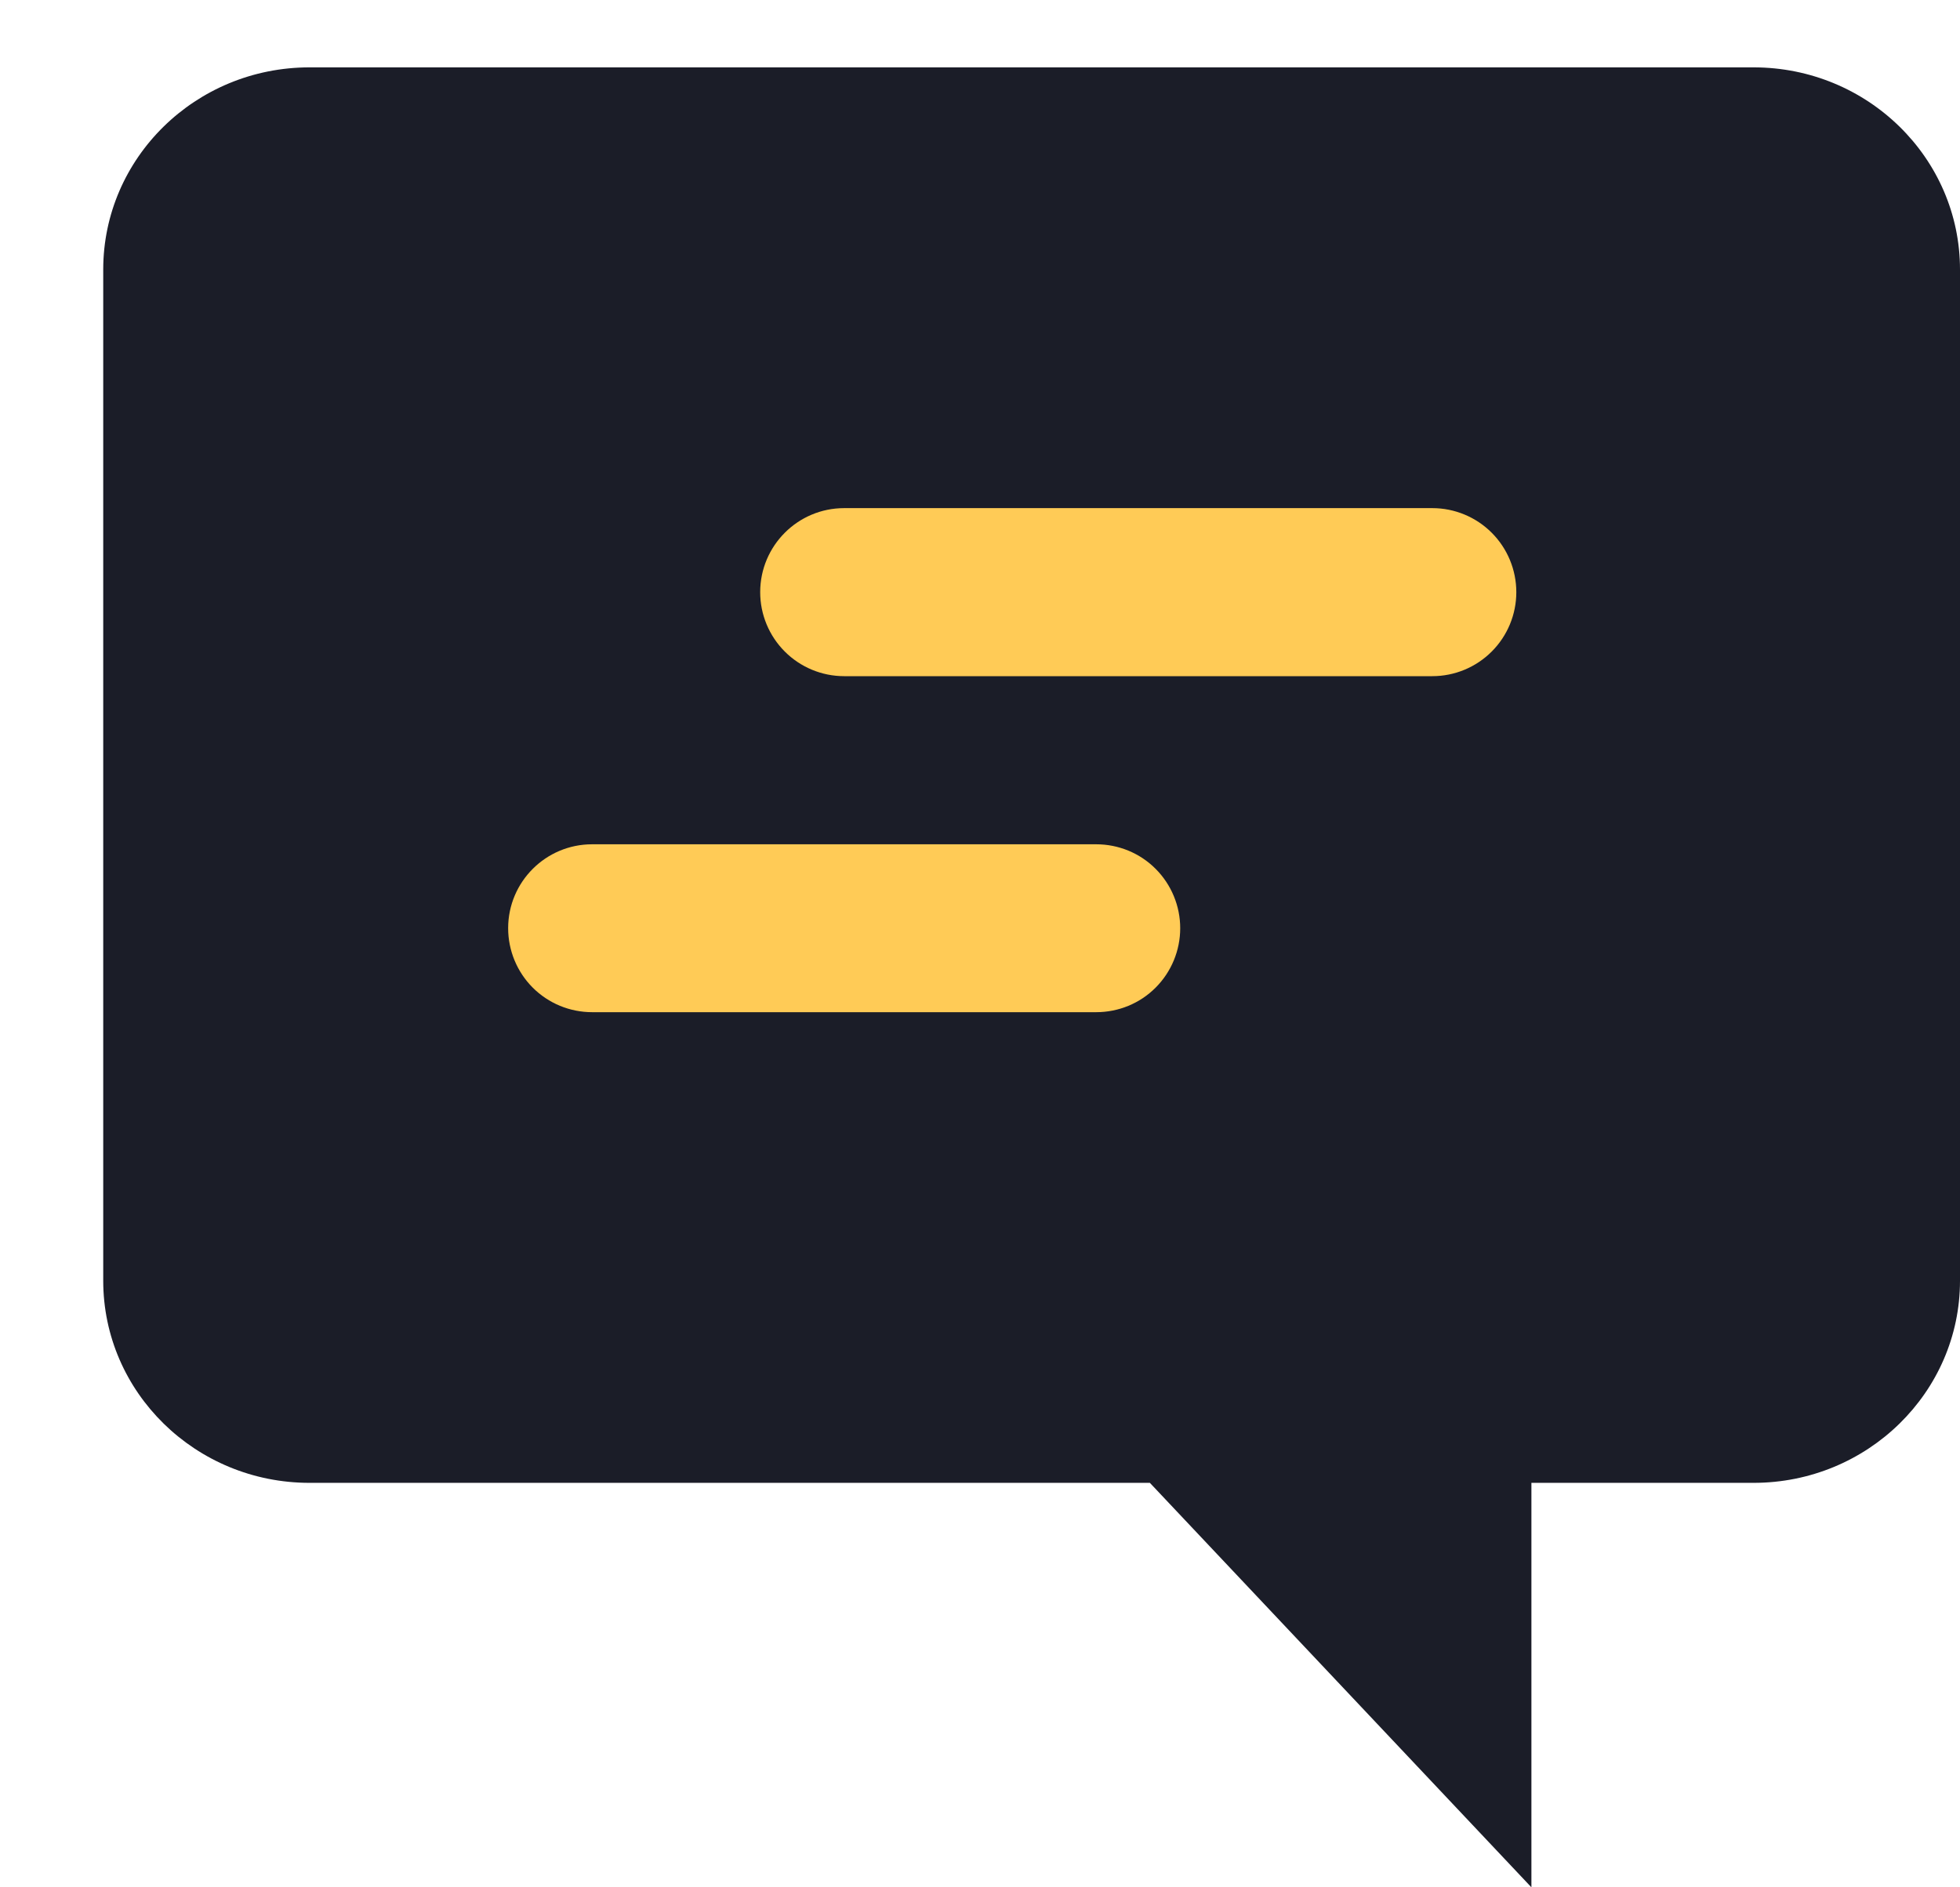
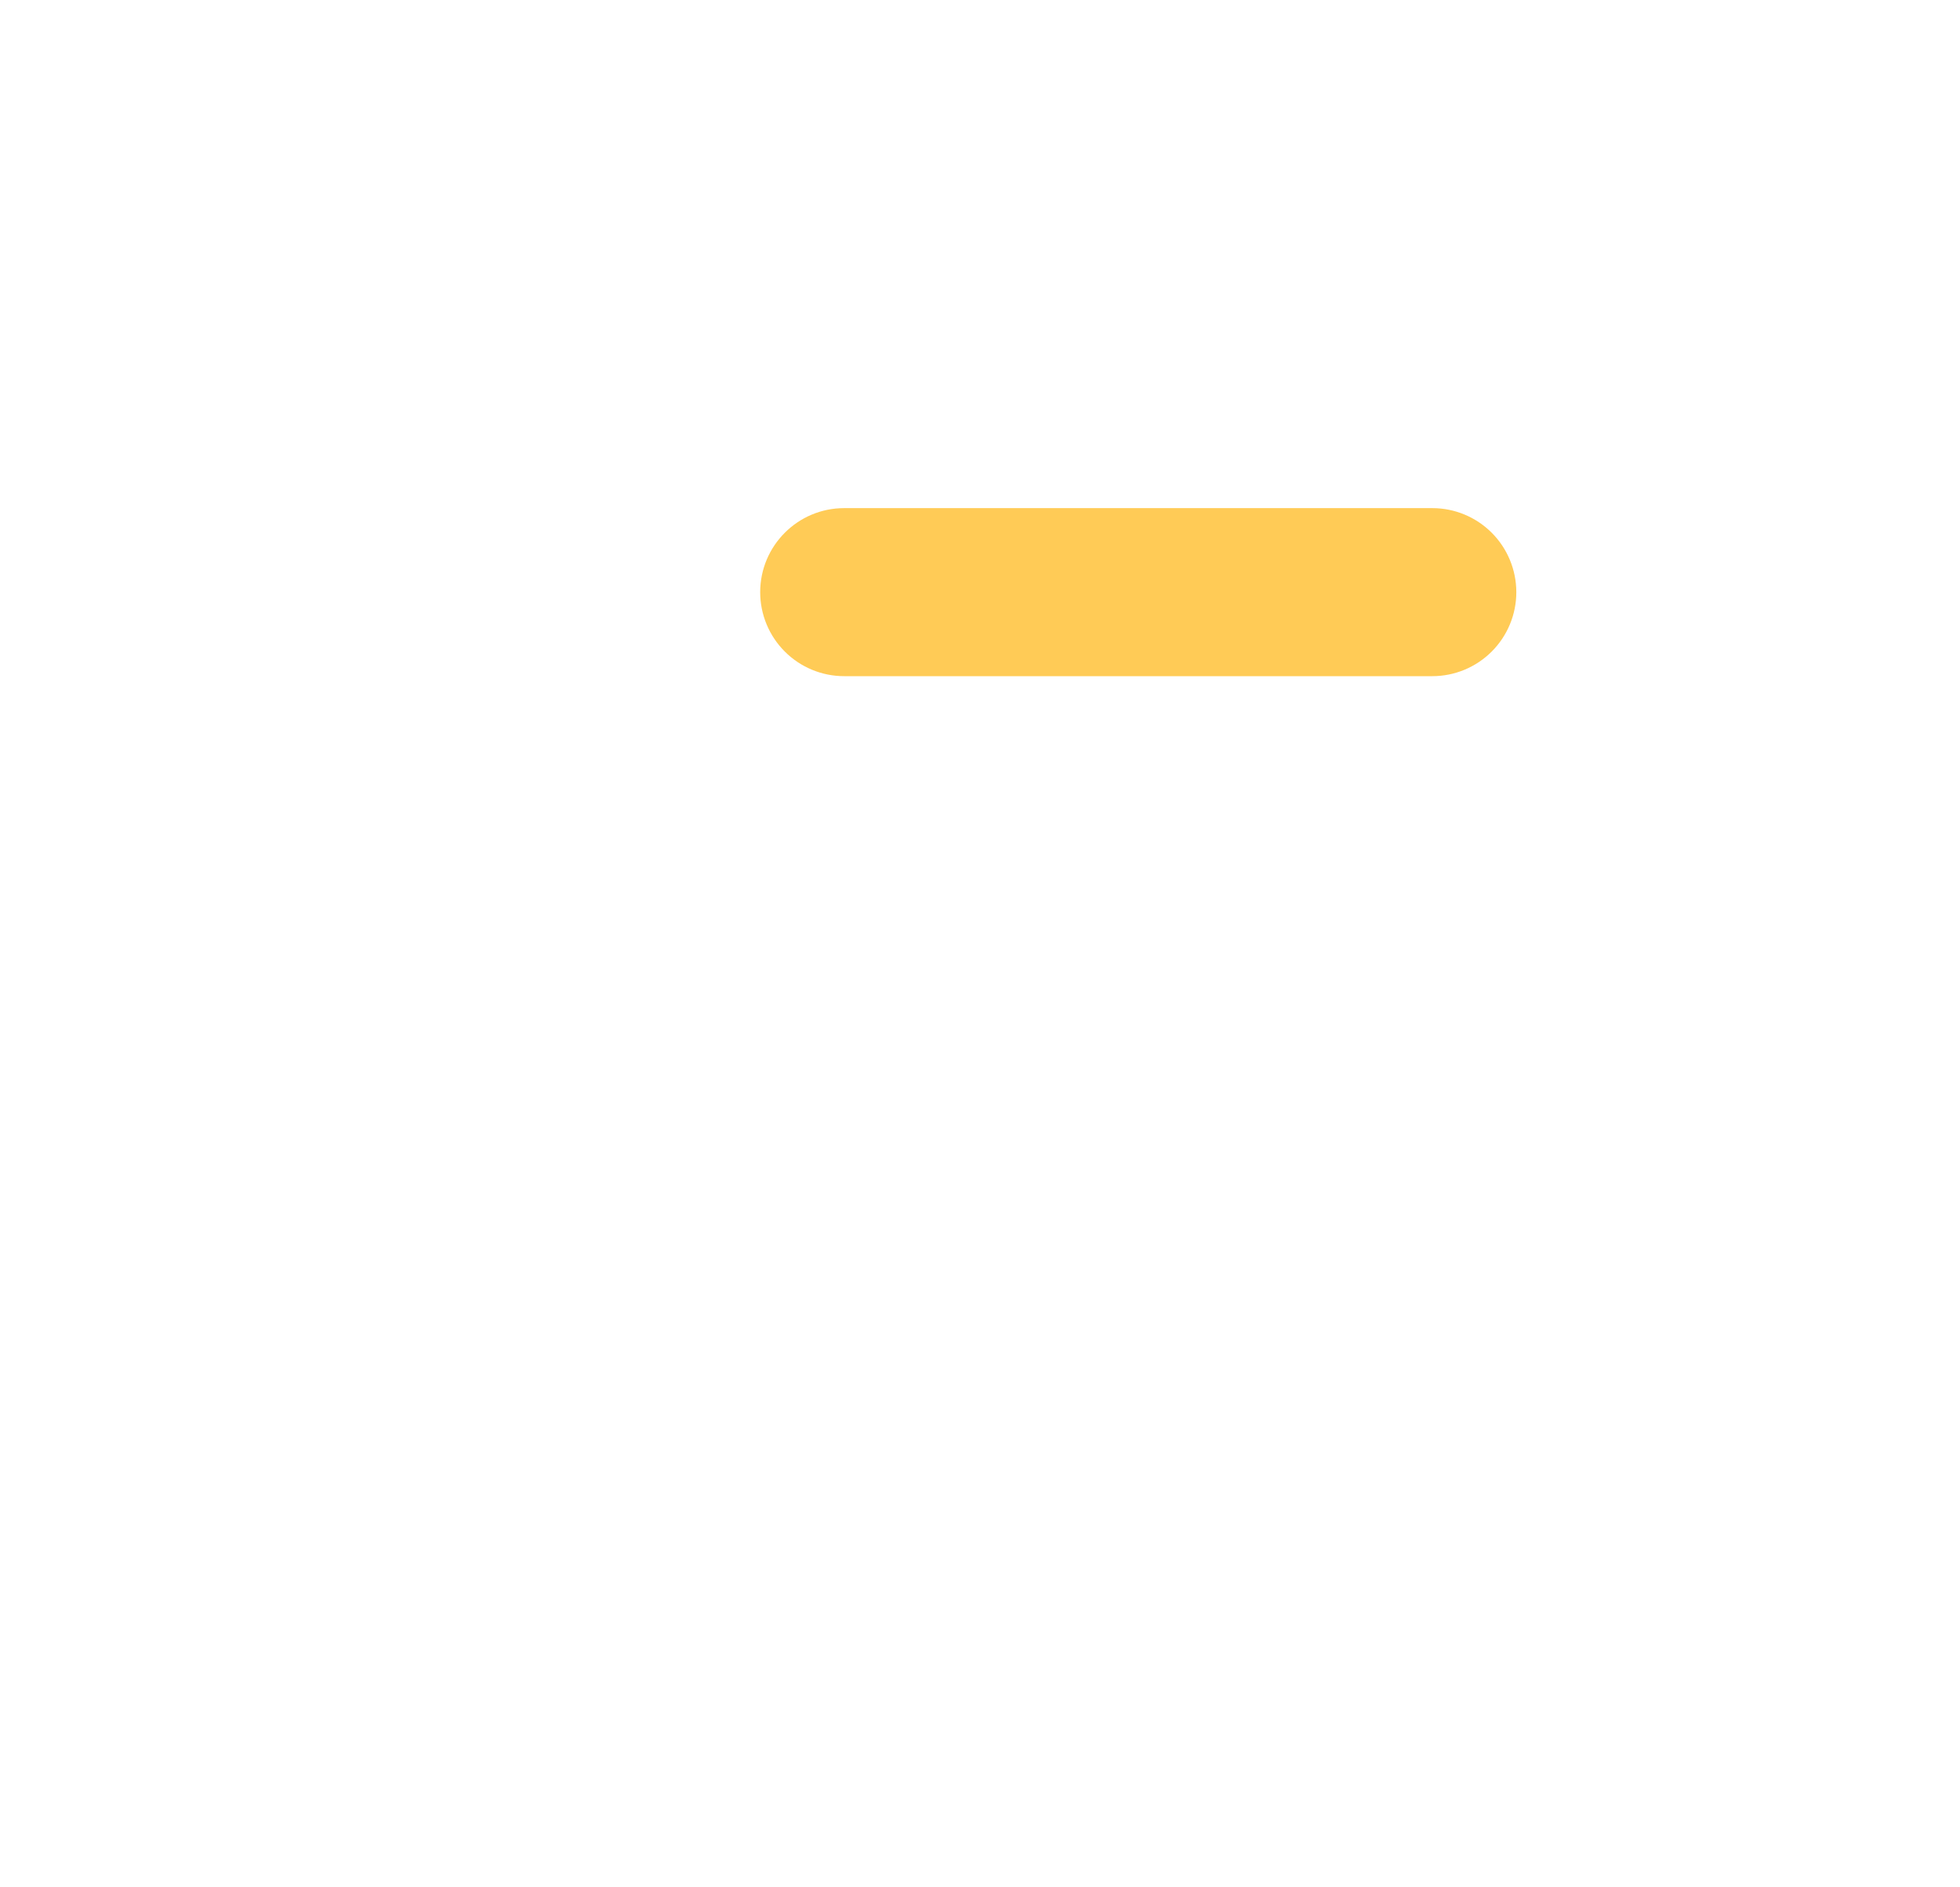
<svg xmlns="http://www.w3.org/2000/svg" width="27" height="26" viewBox="0 0 27 26" fill="none">
-   <path fill-rule="evenodd" clip-rule="evenodd" d="M21.096 20.428V26L15.84 20.428H4.264C2.695 20.428 1.422 19.18 1.422 17.643V3.714C1.422 2.176 2.693 0.928 4.264 0.928H24.156C25.726 0.928 27 2.176 27 3.714V17.643C27 19.18 25.726 20.428 24.156 20.428H21.096Z" fill="#1B1D28" />
-   <path d="M11.629 7C10.99 7 10.472 7.519 10.472 8.158C10.472 8.465 10.594 8.759 10.811 8.976C11.028 9.193 11.322 9.315 11.629 9.315H19.731C20.038 9.315 20.332 9.193 20.549 8.976C20.766 8.759 20.888 8.465 20.888 8.158C20.888 7.851 20.766 7.556 20.549 7.339C20.332 7.122 20.038 7 19.731 7H11.629Z" fill="#FFCB56" />
-   <path d="M8.157 11.631C7.518 11.631 7 12.149 7 12.787C7 13.094 7.122 13.389 7.339 13.606C7.556 13.823 7.85 13.944 8.157 13.944H15.101C15.408 13.944 15.703 13.823 15.919 13.606C16.136 13.389 16.258 13.094 16.258 12.787C16.258 12.481 16.136 12.186 15.919 11.969C15.703 11.752 15.408 11.631 15.101 11.631H8.157Z" fill="#FFCB56" />
+   <path d="M11.629 7C10.99 7 10.472 7.519 10.472 8.158C10.472 8.465 10.594 8.759 10.811 8.976C11.028 9.193 11.322 9.315 11.629 9.315H19.731C20.038 9.315 20.332 9.193 20.549 8.976C20.766 8.759 20.888 8.465 20.888 8.158C20.888 7.851 20.766 7.556 20.549 7.339C20.332 7.122 20.038 7 19.731 7Z" fill="#FFCB56" />
</svg>